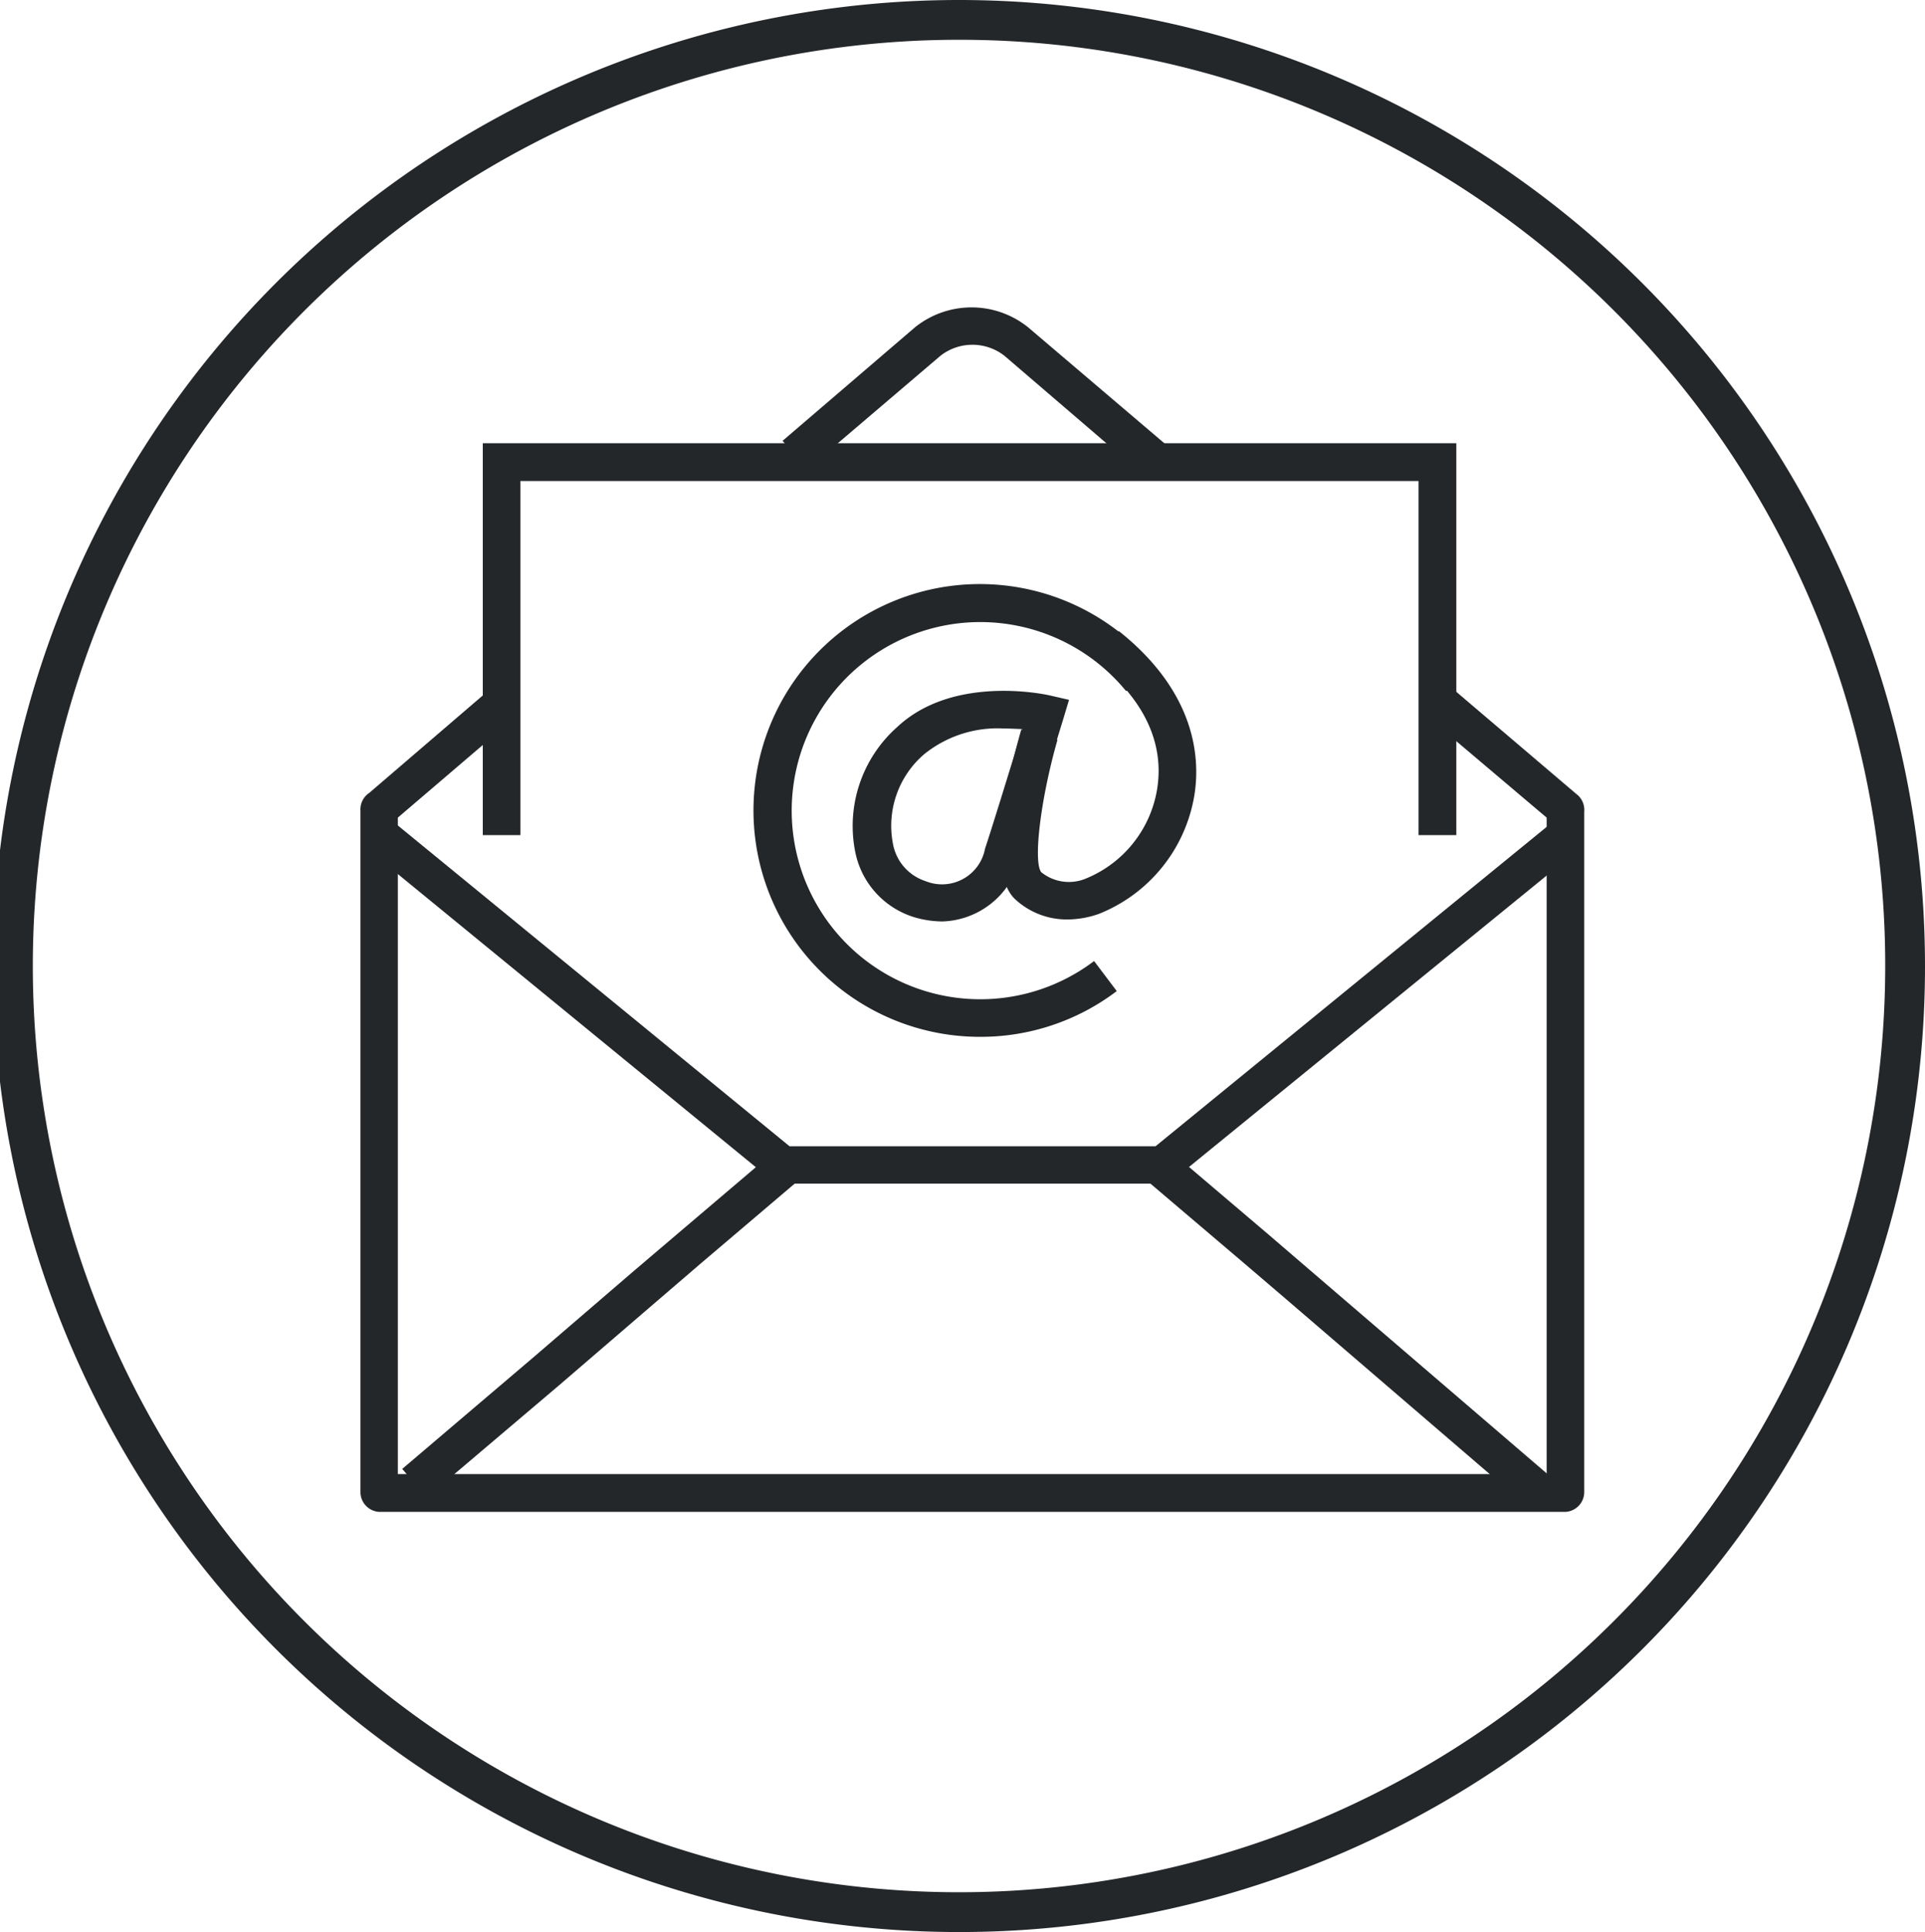
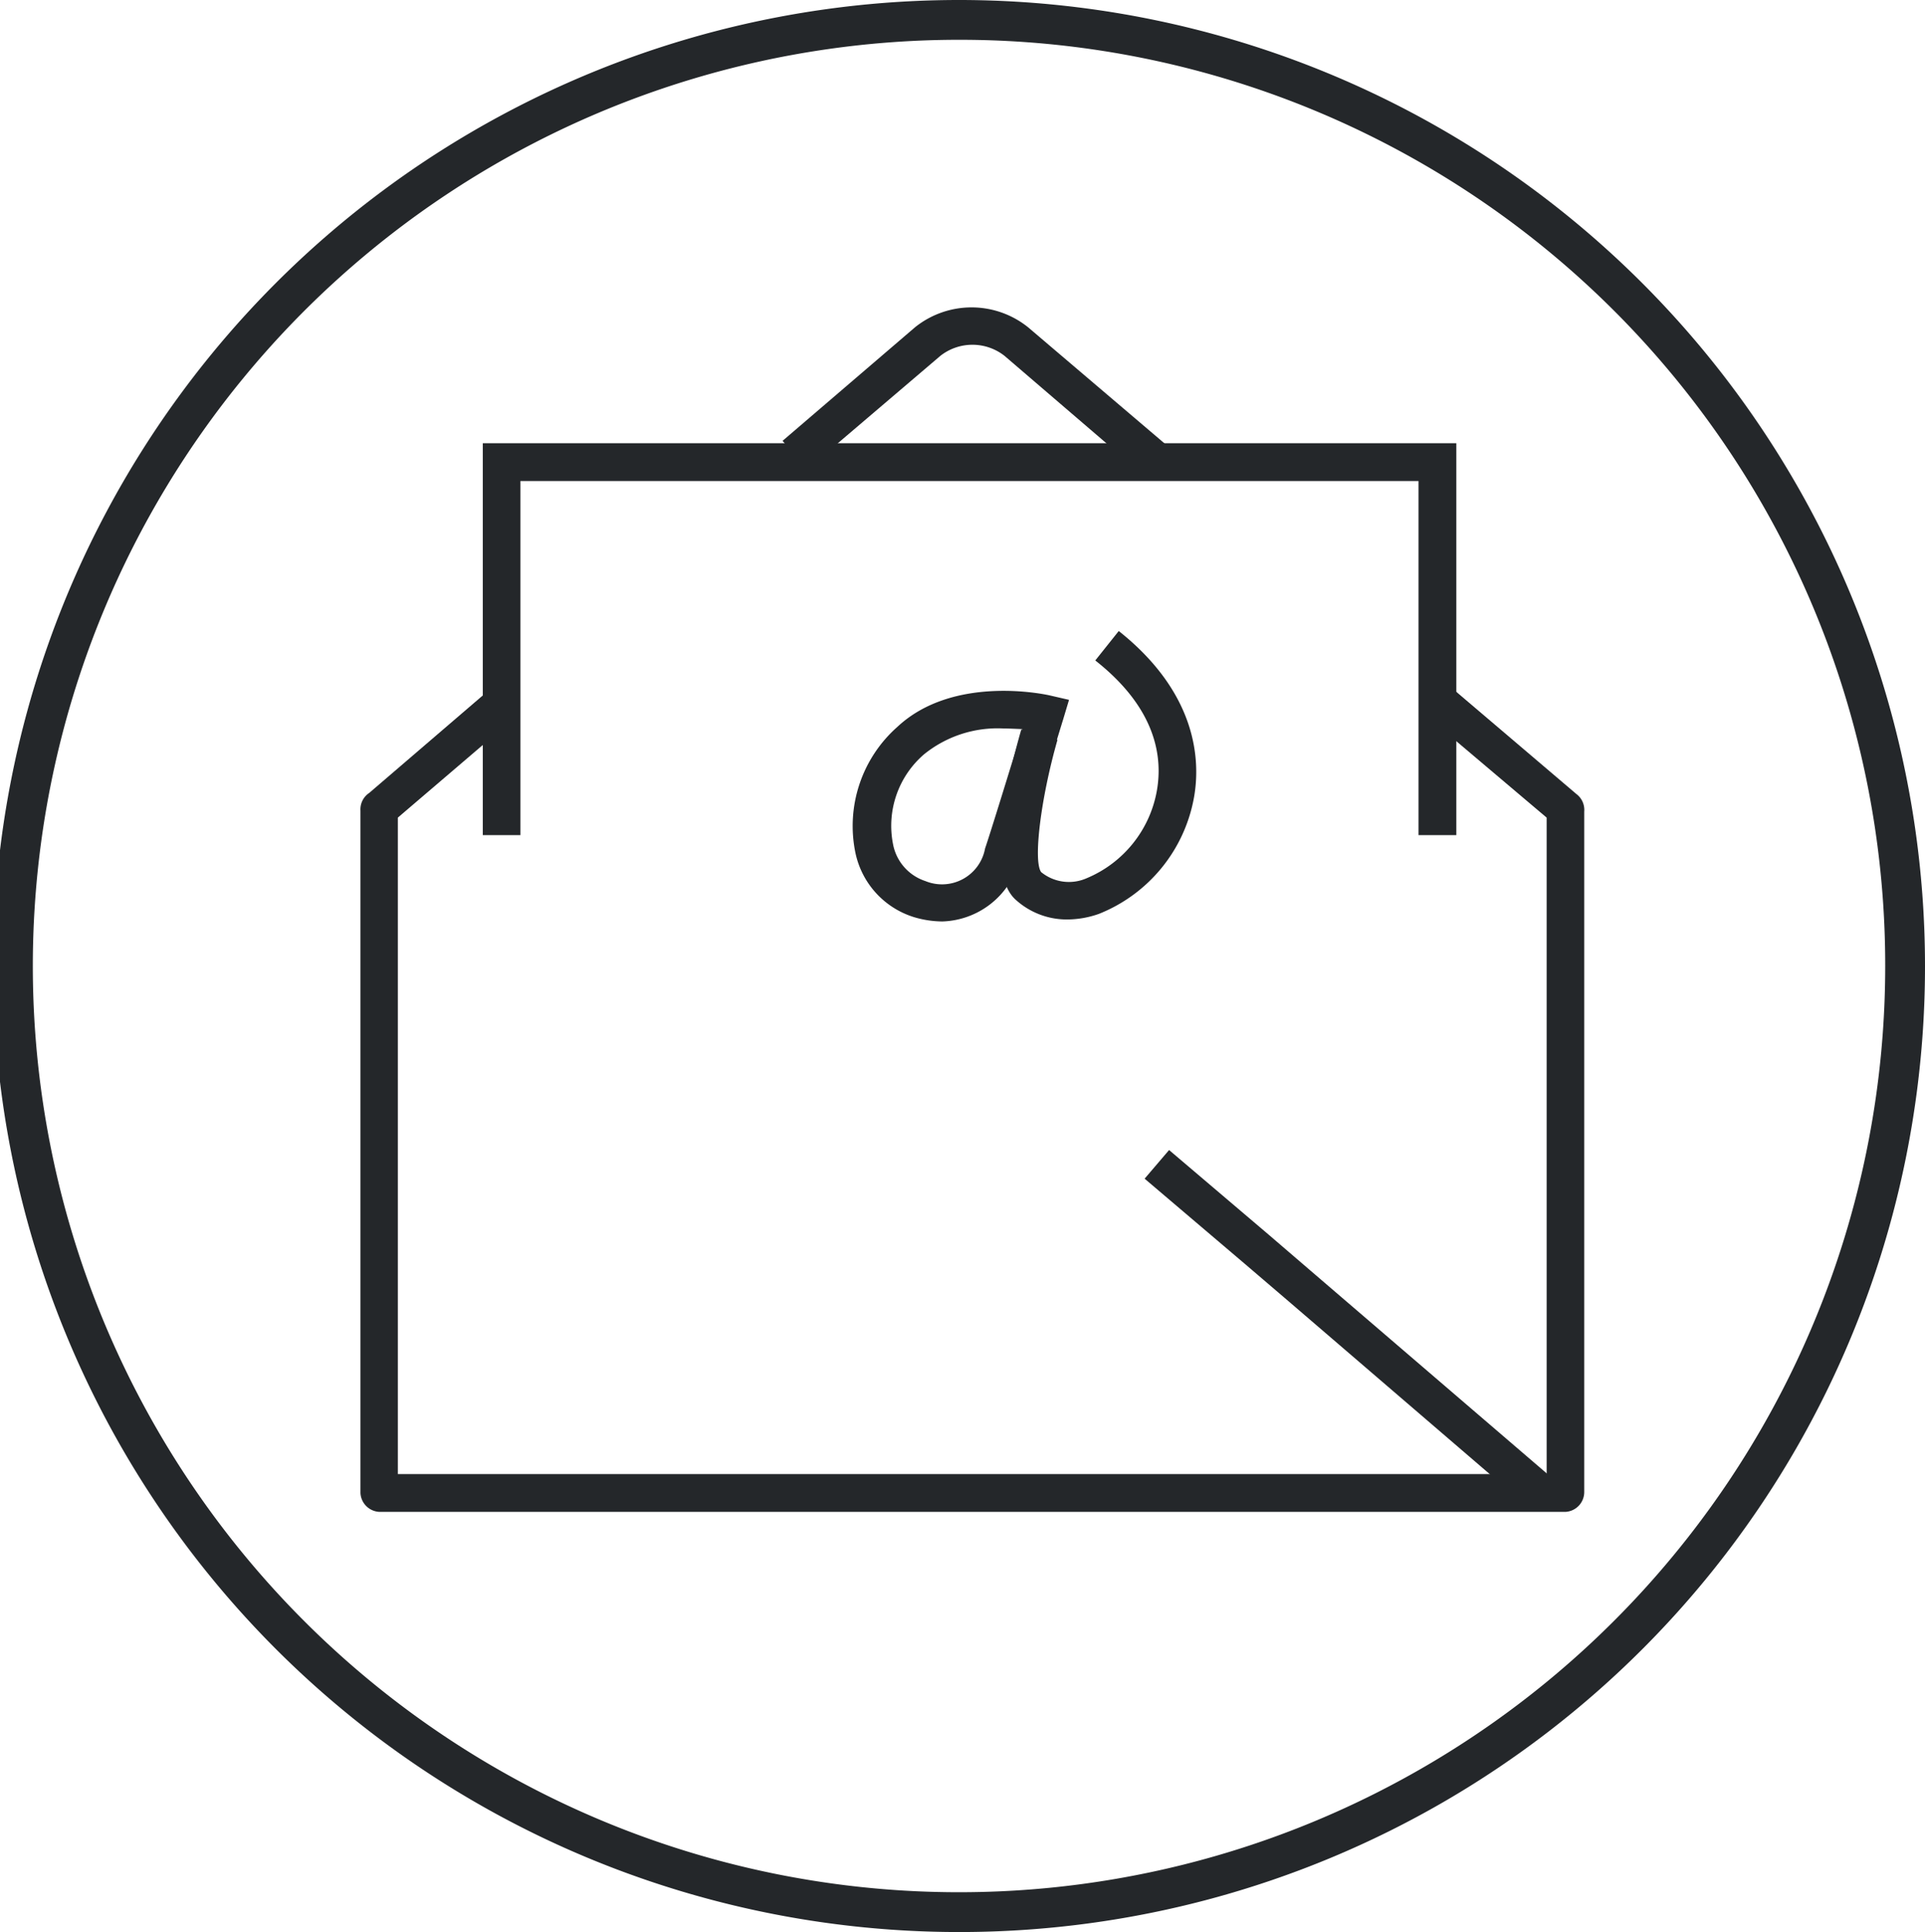
<svg xmlns="http://www.w3.org/2000/svg" id="4f7249c5-8fc5-42bf-999a-ccefc875f88c" data-name="Calque 1" viewBox="0 0 96.77 97.12">
  <title>Plan de travail 1</title>
  <path d="M48.38,97.12A48.56,48.56,0,1,1,96.77,48.56,48.53,48.53,0,0,1,48.38,97.12ZM48.38,2A46.56,46.56,0,1,0,94.77,48.56,46.52,46.52,0,0,0,48.38,2Z" style="fill:#24272a" />
  <path d="M57.62,24,50.5,17.89a2.61,2.61,0,0,0-3.23,0L40.57,23.6l-1.23-1.44L46,16.45a4.54,4.54,0,0,1,5.68,0l7.12,6.06Z" style="fill:#24272a" />
  <path d="M78.7,76H19.07a1,1,0,0,1-.95-.95V40.75a1,1,0,0,1,.13-.56,1,1,0,0,1,.31-.33l6-5.15,1.23,1.44L20,41.1v33H77.75v-33l-5.91-5,1.23-1.44,6.17,5.25a1,1,0,0,1,.4.89V75A1,1,0,0,1,78.7,76Z" style="fill:#24272a" />
  <path d="M73.21,41.98L71.31 41.98 71.31 24.18 26.16 24.18 26.16 41.98 24.27 41.98 24.27 22.28 73.21 22.28 73.21 41.98z" style="fill:#24272a" />
-   <path d="M58.42,59.5H39.35a1,1,0,0,1-.6-.21L18.39,42.62l1.2-1.46,20.1,16.46h18.4L78.26,41.15l1.2,1.47L59,59.29A1,1,0,0,1,58.42,59.5Z" style="fill:#24272a" />
-   <path d="M21.45,75.28l-1.23-1.44,6.63-5.64,5-4.3L34,62.07l5-4.25,1.23,1.44-5,4.25-2.13,1.83-5,4.3Z" style="fill:#24272a" />
  <path d="M76.82,75.76,64.68,65.33,62.54,63.5l-5-4.25,1.23-1.44,5,4.25,2.13,1.83L78.05,74.32Z" style="fill:#24272a" />
-   <path d="M49.26,52.12a11.38,11.38,0,1,1,8.81-18.58l-1.46,1.2A9.48,9.48,0,1,0,55,48.31l1.14,1.51A11.31,11.31,0,0,1,49.26,52.12Z" style="fill:#24272a" />
  <path d="M47.37,46.32a5.08,5.08,0,0,1-1.4-.21A4.31,4.31,0,0,1,43,42.86a6.65,6.65,0,0,1,2.11-6.32c2.82-2.64,7.44-1.63,7.63-1.59l1,.23-.3,1c-.08.25-1.89,6.19-2.21,7.12A4.14,4.14,0,0,1,47.37,46.32Zm3.08-9.7a5.87,5.87,0,0,0-4,1.3,4.74,4.74,0,0,0-1.56,4.5,2.42,2.42,0,0,0,1.63,1.87,2.2,2.2,0,0,0,3-1.64c.23-.66,1.32-4.19,1.87-6C51.06,36.64,50.76,36.62,50.44,36.62Z" style="fill:#24272a" />
  <path d="M53.66,46.22a3.82,3.82,0,0,1-2.61-1c-1.49-1.35-.46-5.94.29-8.55l1.82.52c-.84,2.93-1.23,6.1-.82,6.65a2.21,2.21,0,0,0,2.28.31,5.88,5.88,0,0,0,3.54-4.43c.28-1.63,0-4.08-3.1-6.52l1.18-1.48c4,3.18,4.09,6.58,3.79,8.32a7.78,7.78,0,0,1-4.79,5.9A4.82,4.82,0,0,1,53.66,46.22Z" style="fill:#24272a" />
</svg>